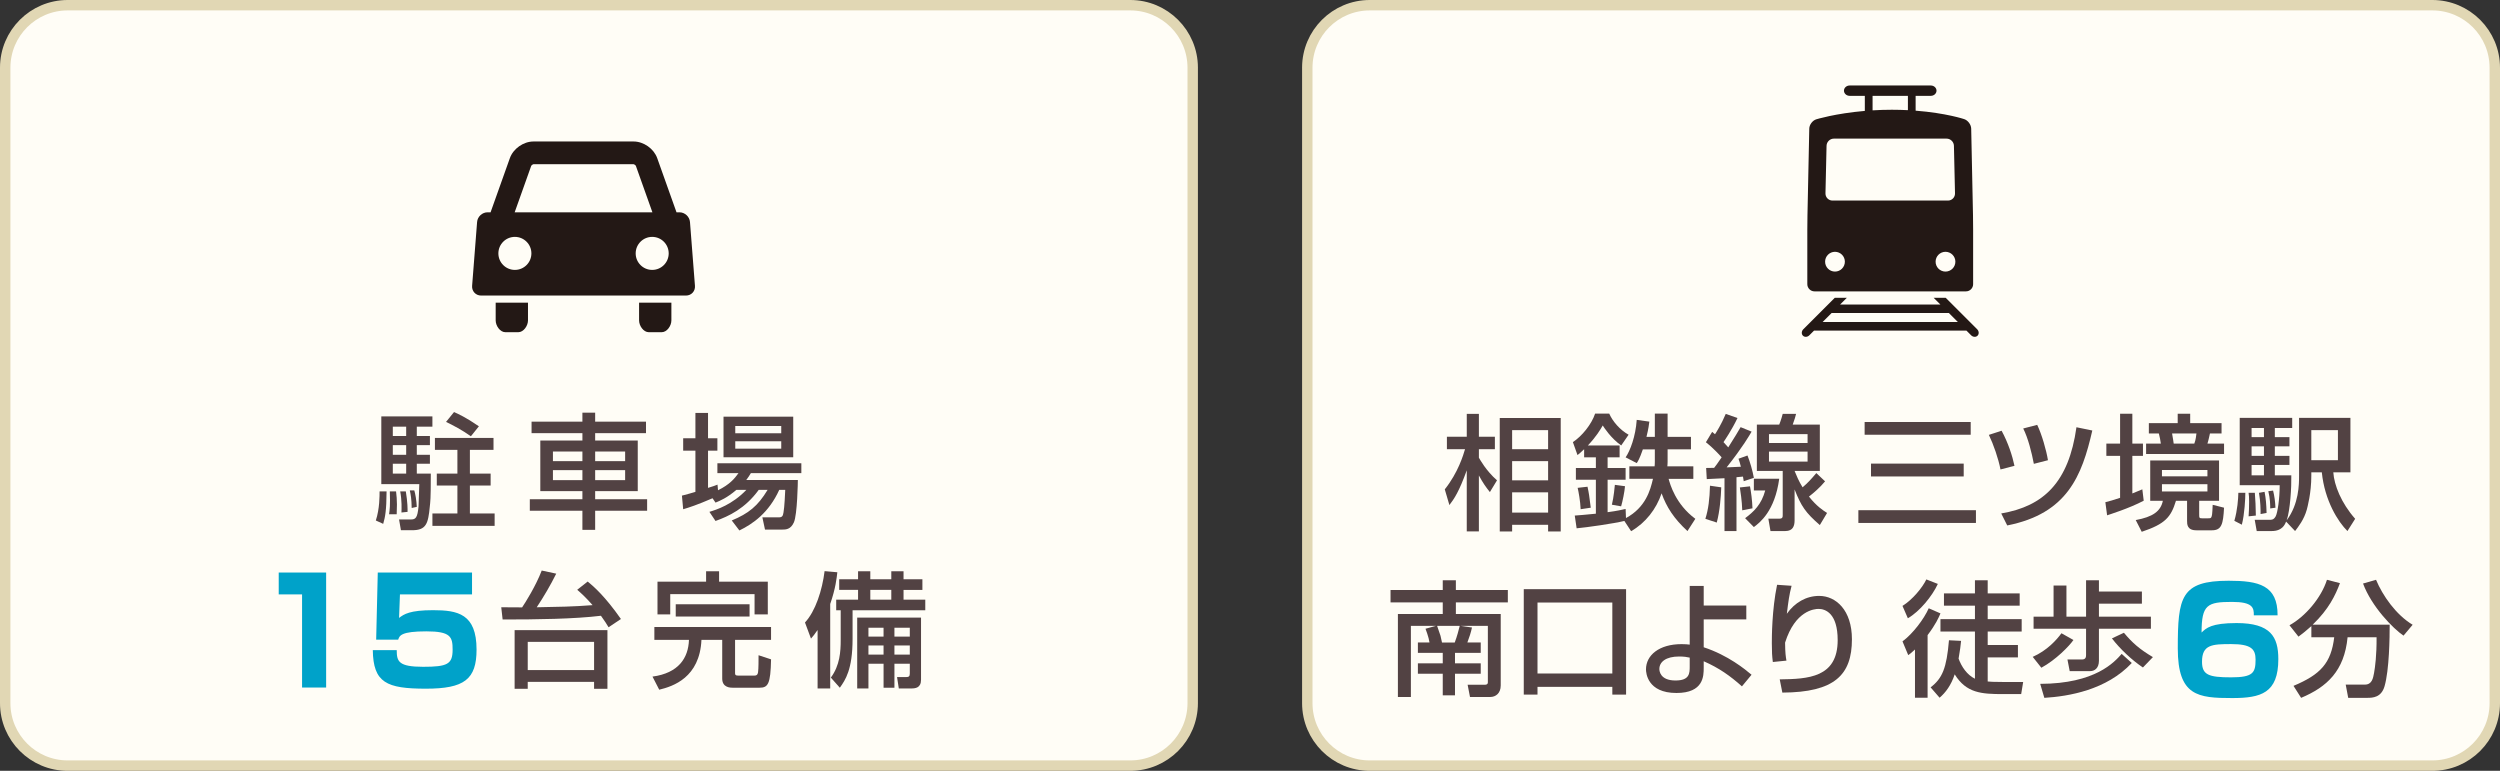
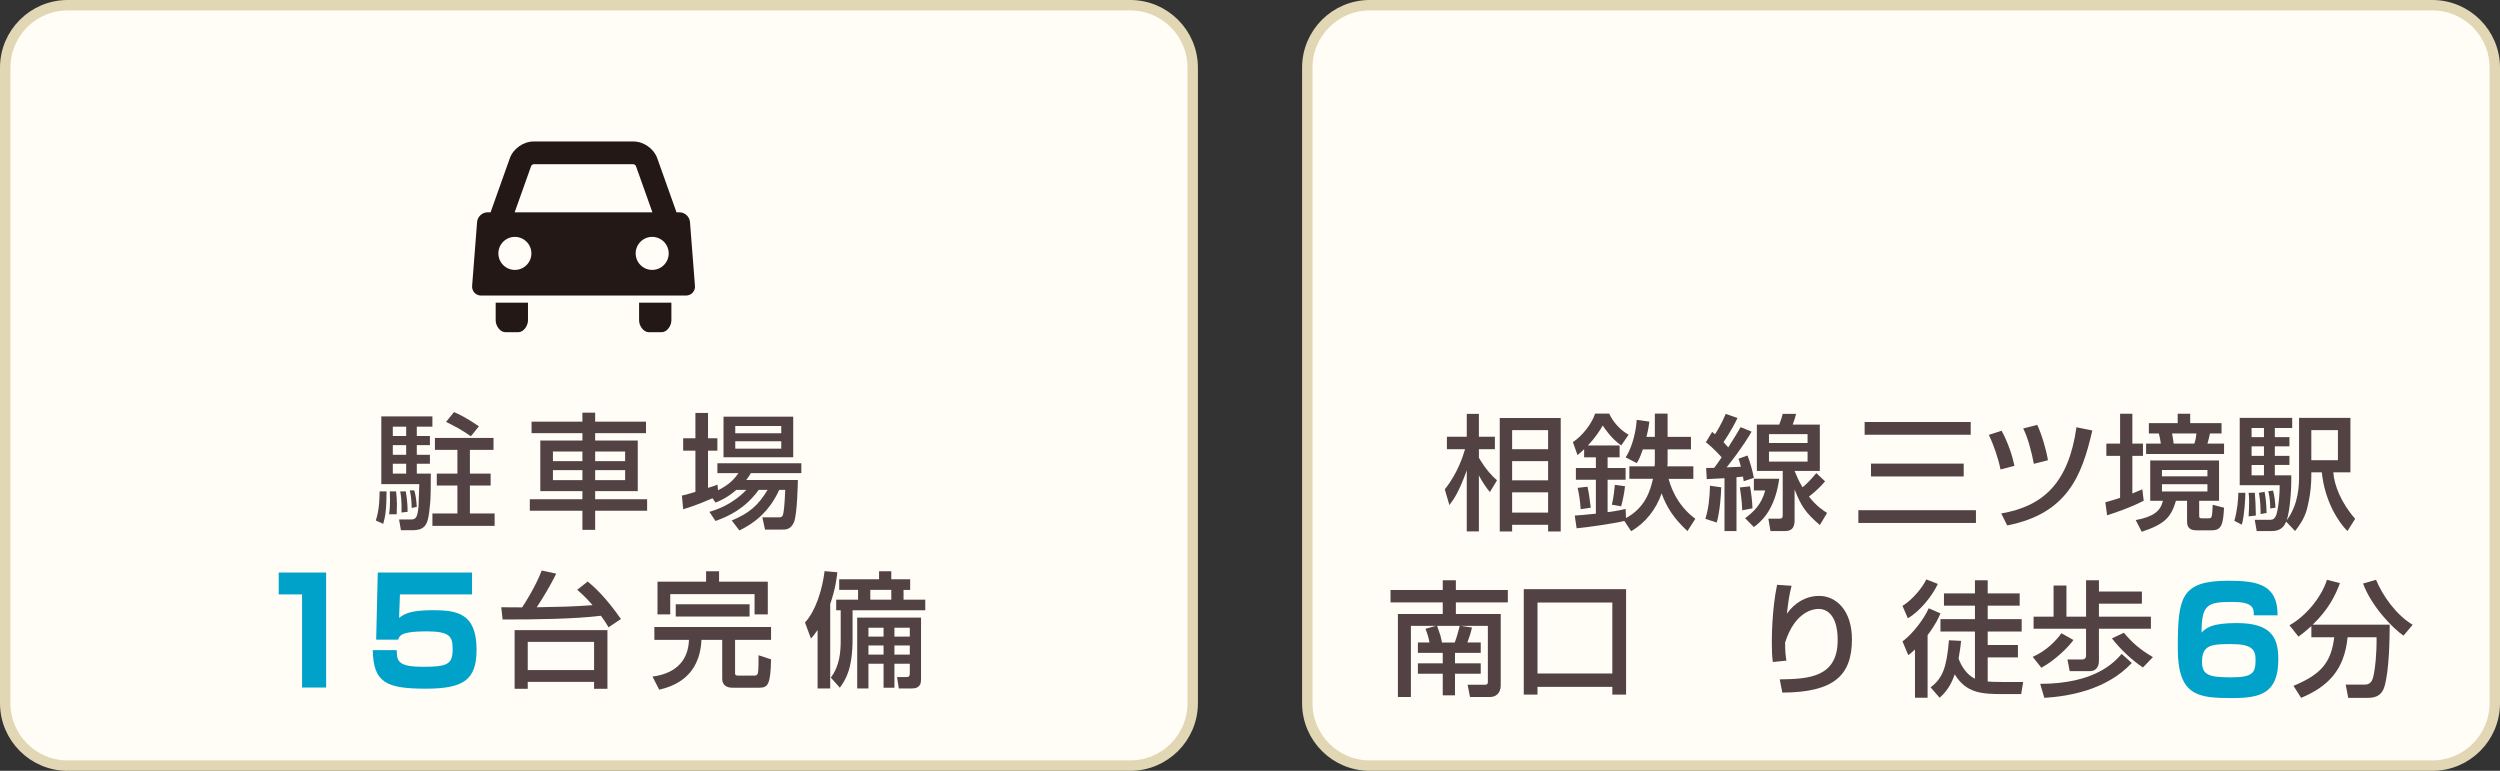
<svg xmlns="http://www.w3.org/2000/svg" version="1.1" id="レイヤー_1" x="0px" y="0px" width="240px" height="74px" viewBox="0 0 240 74" enable-background="new 0 0 240 74" xml:space="preserve">
  <rect x="0" y="0" width="240" height="74" fill="#333333" stroke="none" />
  <path fill="#FFFDF6" stroke="#E1D7B4" stroke-miterlimit="10" d="M114.5,67.5c0,3.313-2.687,6-6,6H6.5c-3.313,0-6-2.687-6-6v-61  c0-3.313,2.687-6,6-6h102c3.313,0,6,2.687,6,6V67.5z" />
  <path fill="#FFFDF6" stroke="#E1D7B4" stroke-miterlimit="10" d="M239.5,67.5c0,3.313-2.687,6-6,6h-102c-3.313,0-6-2.687-6-6v-61  c0-3.313,2.687-6,6-6h102c3.313,0,6,2.687,6,6V67.5z" />
  <g>
    <path fill="#524243" d="M37.111,47.172c-0.012,1.847-0.132,2.446-0.324,3.118l-0.708-0.323c0.372-1.14,0.36-2.387,0.36-2.795   H37.111z M41.512,40.959h-1.499v0.9h1.259v0.875h-1.259v0.924h1.259v0.863h-1.259v0.947h1.343v0.288   c0,2.183-0.048,2.423-0.096,2.878c-0.156,1.632-0.336,2.268-1.691,2.268h-1.08l-0.18-1.032h1.115c0.48,0,0.648-0.144,0.756-1.247   c0.012-0.084,0.072-2.039,0.072-2.146h-3.646v-6.5h4.905V40.959z M38.022,47.172c0.048,0.42,0.084,0.804,0.084,1.26   c0,0.323-0.012,0.684-0.024,0.936h-0.731c0.06-0.42,0.12-0.864,0.072-2.195H38.022z M37.71,40.959v0.9h1.283v-0.9H37.71z    M37.71,42.734v0.924h1.283v-0.924H37.71z M37.71,44.521v0.947h1.283v-0.947H37.71z M38.958,47.172   c0.18,1.104,0.168,1.667,0.168,1.967l-0.587,0.061c0.012-0.336,0.048-1.14-0.12-2.027H38.958z M39.773,47.076   c0.108,0.384,0.204,0.924,0.24,1.583l-0.492,0.108c-0.012-0.876-0.096-1.319-0.18-1.691H39.773z M47.377,42.039v1.151H45.11v2.278   h1.991v1.14H45.11v2.687h2.375v1.188h-5.973v-1.188h2.399v-2.687h-1.979v-1.14h1.979V43.19h-2.159v-1.151H47.377z M43.587,39.557   c0.396,0.18,1.116,0.491,2.387,1.367l-0.768,0.959c-0.803-0.576-1.751-1.079-2.387-1.379L43.587,39.557z" />
    <path fill="#524243" d="M62.016,41.583h-4.881v0.708h4.089v4.857h-4.089v0.779h4.989v1.104h-4.989v1.835h-1.224v-1.835h-5.049   v-1.104h5.049v-0.779H51.87v-4.857h4.042v-0.708H51.03v-1.104h4.881v-0.863h1.224v0.863h4.881V41.583z M53.081,43.346v0.924h2.831   v-0.924H53.081z M53.081,45.133v0.96h2.831v-0.96H53.081z M57.135,43.346v0.924h2.878v-0.924H57.135z M57.135,45.133v0.96h2.878   v-0.96H57.135z" />
    <path fill="#524243" d="M70.694,47.028c-0.911,0.779-1.571,1.043-2.003,1.223l-0.288-0.419c-1.523,0.659-2.255,0.887-2.818,1.055   l-0.12-1.307c0.276-0.061,1.104-0.3,1.295-0.36v-3.958h-1.175v-1.187h1.175v-2.435h1.211v2.435h0.899v1.187h-0.899v3.574   c0.54-0.168,0.611-0.191,0.911-0.312l0.048,0.54c1.127-0.552,1.595-1.128,1.967-1.644h-2.027v-0.947h8.06v0.947h-4.845   c-0.156,0.252-0.24,0.396-0.444,0.66h4.953c0,0.132-0.048,3.346-0.384,4.077c-0.312,0.684-0.78,0.684-1.151,0.684H73.44   l-0.252-1.175h1.571c0.36,0,0.396-0.156,0.456-0.468c0.096-0.492,0.156-1.896,0.168-2.171h-0.576   c-0.996,2.194-2.519,3.262-3.826,3.897l-0.732-0.959c1.607-0.672,2.495-1.367,3.442-2.938h-0.852   c-1.319,1.811-2.878,2.53-4.15,2.986l-0.587-0.876c0.708-0.216,2.183-0.684,3.55-2.11H70.694z M69.458,40h6.692v3.897h-6.692V40z    M70.586,40.899v0.696H75v-0.696H70.586z M70.586,42.362v0.708H75v-0.708H70.586z" />
    <path fill="#00A2C9" d="M31.309,54.963v11.038h-2.311v-8.937h-2.241v-2.102H31.309z" />
    <path fill="#00A2C9" d="M45.315,54.963v2.102h-6.92l-0.084,2.255c0.476-0.364,1.037-0.742,3.264-0.742   c2.353,0,4.174,0.336,4.174,3.782c0,2.857-1.177,3.754-4.861,3.754c-3.782,0-5.057-0.574-5.099-3.698h2.297   c0,1.078,0.168,1.597,2.535,1.597c2.339,0,2.83-0.252,2.83-1.652c0-1.219-0.182-1.751-2.521-1.751   c-2.423,0-2.577,0.406-2.703,0.798h-2.115l0.154-6.443H45.315z" />
    <path fill="#524243" d="M48.12,58.297c0.252,0,1.403,0.012,2.003,0.012c0.324-0.479,1.319-2.063,1.883-3.538l1.392,0.3   c-0.552,1.115-1.188,2.194-1.871,3.227c2.015-0.036,3.598-0.061,5.361-0.204c-0.684-0.779-1.079-1.128-1.475-1.476l1.007-0.791   c0.624,0.516,1.667,1.427,3.19,3.598l-1.188,0.792c-0.18-0.3-0.372-0.612-0.731-1.104c-2.566,0.312-6.141,0.359-9.439,0.359   L48.12,58.297z M58.314,60.491v5.637h-1.283v-0.671h-6.369v0.671h-1.259v-5.637H58.314z M50.663,61.619v2.71h6.369v-2.71H50.663z" />
    <path fill="#524243" d="M62.819,60.191h11.202v1.235h-3.454v3.202c0,0.228,0.144,0.228,0.324,0.228h1.547   c0.276,0,0.312-0.191,0.336-0.323c0.048-0.3,0.048-1.26,0.048-1.631l1.2,0.396c-0.048,2.375-0.288,2.723-1.116,2.723h-2.566   c-0.204,0-1.007,0-1.007-0.876v-3.718H67.34c-0.168,3.622-2.722,4.462-4.054,4.785l-0.647-1.259   c2.495-0.336,3.442-1.775,3.502-3.526h-3.322V60.191z M67.784,54.843h1.248v0.995h4.677v3.143h-1.271v-1.943h-8.095v1.943h-1.224   v-3.143h4.666V54.843z M64.87,58.009h7.088v1.175H64.87V58.009z" />
-     <path fill="#524243" d="M78.489,60.479c-0.312,0.456-0.419,0.575-0.635,0.827l-0.576-1.547c1.007-1.079,1.655-3.095,1.883-4.93   l1.223,0.108c-0.06,0.516-0.156,1.523-0.684,3.046v8.107h-1.211V60.479z M82.375,54.843h1.175v0.768h2.015v-0.768h1.175v0.768   h1.811v1.02H86.74v0.936h2.087v1.019h-6.98v2.735c0,2.974-0.696,3.957-1.223,4.701l-0.864-0.972   c0.875-1.176,0.947-2.53,0.947-3.586v-2.879h-0.432v-1.019h2.099V56.63h-1.811v-1.02h1.811V54.843z M88.419,59.292v5.961   c0,0.804-0.563,0.839-0.959,0.839h-1.175l-0.168-1.091h0.84c0.3,0,0.384-0.072,0.384-0.36v-0.923h-1.476v2.303h-1.043v-2.303H83.37   v2.374h-1.079v-6.8H88.419z M83.37,60.264v0.852h1.451v-0.852H83.37z M83.37,61.967v0.875h1.451v-0.875H83.37z M83.55,56.63v0.936   h2.015V56.63H83.55z M85.865,60.264v0.852h1.476v-0.852H85.865z M85.865,61.967v0.875h1.476v-0.875H85.865z" />
+     <path fill="#524243" d="M78.489,60.479c-0.312,0.456-0.419,0.575-0.635,0.827l-0.576-1.547c1.007-1.079,1.655-3.095,1.883-4.93   l1.223,0.108c-0.06,0.516-0.156,1.523-0.684,3.046v8.107h-1.211V60.479z M82.375,54.843v0.768h2.015v-0.768h1.175v0.768   h1.811v1.02H86.74v0.936h2.087v1.019h-6.98v2.735c0,2.974-0.696,3.957-1.223,4.701l-0.864-0.972   c0.875-1.176,0.947-2.53,0.947-3.586v-2.879h-0.432v-1.019h2.099V56.63h-1.811v-1.02h1.811V54.843z M88.419,59.292v5.961   c0,0.804-0.563,0.839-0.959,0.839h-1.175l-0.168-1.091h0.84c0.3,0,0.384-0.072,0.384-0.36v-0.923h-1.476v2.303h-1.043v-2.303H83.37   v2.374h-1.079v-6.8H88.419z M83.37,60.264v0.852h1.451v-0.852H83.37z M83.37,61.967v0.875h1.451v-0.875H83.37z M83.55,56.63v0.936   h2.015V56.63H83.55z M85.865,60.264v0.852h1.476v-0.852H85.865z M85.865,61.967v0.875h1.476v-0.875H85.865z" />
  </g>
  <g>
    <path fill="#524243" d="M138.699,46.977c1.284-1.607,1.787-3.322,1.943-3.851h-1.739v-1.199h1.907v-2.194h1.164v2.194h1.535v1.199   h-1.535v0.815c0.096,0.156,0.672,1.235,1.739,2.171l-0.684,1.128c-0.384-0.48-0.66-0.863-1.056-1.596v5.373h-1.164v-5.865   c-0.743,2.063-1.211,2.735-1.667,3.335L138.699,46.977z M149.829,40.128v10.89h-1.211v-0.636h-3.454v0.636h-1.188v-10.89H149.829z    M145.164,41.291v1.835h3.454v-1.835H145.164z M145.164,44.266v1.847h3.454v-1.847H145.164z M145.164,47.264v1.943h3.454v-1.943   H145.164z" />
    <path fill="#524243" d="M155.939,50.011c-1.02,0.251-3.646,0.623-4.582,0.707l-0.18-1.224c0.456-0.035,0.972-0.071,2.027-0.18   v-3.262h-1.919v-1.127h1.919v-1.02h-1.127v-0.78c-0.301,0.288-0.456,0.42-0.637,0.563l-0.443-1.247   c0.852-0.552,1.787-1.69,2.135-2.734h1.355c0.324,0.743,1.031,1.571,1.859,2.026l-0.708,1.031   c-0.983-0.684-1.644-1.715-1.774-1.918c-0.229,0.396-0.612,1.055-1.428,1.918h3.047v1.141h-1.152v1.02h1.728v1.127h-1.728v3.118   c0.912-0.12,1.416-0.24,1.728-0.312l0.036,0.875c1.883-1.02,2.338-2.662,2.59-3.766h-2.266V44.77h2.422   c0.012-0.12,0.023-0.24,0.023-0.432v-1.199h-1.15c-0.313,0.911-0.48,1.162-0.588,1.318l-1.067-0.551   c0.432-0.624,0.96-2.004,1.067-3.599l1.211,0.168c-0.035,0.276-0.072,0.636-0.275,1.463h0.803v-2.23h1.225v2.23h2.242v1.2h-2.242   v1.211c0,0.18-0.013,0.264-0.024,0.42h2.495v1.199h-2.375c0.144,0.516,0.659,2.423,2.566,3.838l-0.756,1.175   c-1.307-1.199-2.015-2.314-2.482-3.622c-0.516,1.523-1.535,2.831-2.927,3.635L155.939,50.011z M152.401,46.725   c0.144,0.671,0.156,0.803,0.312,2.015l-0.971,0.144c-0.036-0.815-0.204-1.691-0.288-2.051L152.401,46.725z M156,46.676   c-0.037,0.504-0.229,1.451-0.372,1.932l-0.888-0.156c0.18-0.695,0.275-1.787,0.287-1.907L156,46.676z" />
    <path fill="#524243" d="M165.24,46.784c-0.036,0.947-0.132,2.267-0.432,3.382l-1.092-0.359c0.288-0.912,0.408-1.896,0.443-3.179   L165.24,46.784z M163.789,44.926c0.539-0.013,0.611-0.013,0.768-0.013c0.168-0.216,0.348-0.456,0.72-1.007   c-0.06-0.072-0.684-0.792-1.511-1.451l0.6-0.996l0.275,0.229c0.119-0.181,0.611-0.948,1.031-1.955l1.127,0.396   c-0.539,1.14-1.247,2.171-1.343,2.314c0.108,0.12,0.192,0.204,0.456,0.504c0.647-1.02,0.947-1.523,1.188-1.942l1.055,0.432   c-0.216,0.359-0.803,1.414-2.398,3.43c0.731-0.036,0.852-0.036,1.367-0.061c-0.084-0.348-0.145-0.539-0.228-0.768l0.863-0.312   c0.239,0.6,0.491,1.464,0.612,2.147l-0.973,0.323c-0.035-0.264-0.047-0.3-0.071-0.444c-0.396,0.037-0.456,0.049-0.624,0.061v5.169   h-1.151v-5.073c-0.563,0.036-1.283,0.072-1.702,0.084L163.789,44.926z M167.998,46.688c0.097,0.469,0.217,1.38,0.24,2.111   l-0.983,0.192c-0.024-0.876-0.18-1.884-0.228-2.195L167.998,46.688z M170.805,45.957c-0.42,3.118-1.858,4.209-2.434,4.641   l-0.84-0.852c0.84-0.623,1.57-1.319,1.931-2.662h-1.091v-1.127H170.805z M175.207,46.209c-0.504,0.611-1.104,1.115-1.547,1.463   c0.743,0.936,1.343,1.319,1.738,1.571l-0.695,1.163c-1.367-1.188-1.787-1.799-2.423-3.418v2.962c0,0.516-0.144,1.031-0.888,1.031   h-1.427l-0.204-1.188h1.043c0.336,0,0.336-0.155,0.336-0.384v-4.197h-2.482v-4.449h2.146c0.18-0.443,0.301-0.888,0.336-1.031h1.283   c-0.06,0.239-0.131,0.516-0.323,1.031h2.603v4.449h-2.423c0.18,0.443,0.396,0.972,0.768,1.571c0.516-0.444,0.78-0.731,1.319-1.367   L175.207,46.209z M169.822,41.675v0.852h3.705v-0.852H169.822z M169.822,43.354v0.96h3.705v-0.96H169.822z" />
    <path fill="#524243" d="M178.404,48.979h11.286v1.224h-11.286V48.979z M179.004,40.512h10.183v1.223h-10.183V40.512z    M179.616,44.506h8.899v1.234h-8.899V44.506z" />
    <path fill="#524243" d="M192.047,45.068c-0.204-1.055-0.672-2.398-1.116-3.321l1.224-0.396c0.636,1.175,1.031,2.41,1.235,3.369   L192.047,45.068z M192.118,49.291c4.078-0.696,6.477-2.986,7.221-8.275l1.522,0.312c-0.995,4.366-2.41,7.976-8.167,9.115   L192.118,49.291z M195.249,44.529c-0.204-1.08-0.552-2.471-1.02-3.395l1.343-0.348c0.444,0.924,0.876,2.436,1.032,3.395   L195.249,44.529z" />
    <path fill="#524243" d="M202.114,48.211c0.36-0.096,0.792-0.203,1.415-0.42v-4.029h-1.319v-1.176h1.319V39.72h1.176v2.866h1.02   v1.176h-1.02v3.609c0.588-0.239,0.695-0.287,0.959-0.395l0.133,1.091c-1.403,0.743-3.311,1.331-3.515,1.403L202.114,48.211z    M213.028,44.205v3.874h-1.907v1.235c0,0.396,0,0.444,0.276,0.444h0.516c0.264,0,0.336,0,0.384-0.132   c0.048-0.12,0.084-0.204,0.12-1.164l1.091,0.276c-0.084,1.571-0.228,2.171-1.163,2.171h-1.499c-0.888,0-0.888-0.588-0.888-0.912   v-1.919h-1.067c-0.479,1.571-1.031,2.219-3.286,2.975l-0.575-1.127c1.631-0.3,2.398-0.84,2.603-1.848h-1.212v-3.874H213.028z    M206.288,40.619h2.771V39.72h1.199v0.899h3.011v0.996h-1.115c-0.013,0.048-0.12,0.6-0.24,0.971h1.595v0.996h-7.483v-0.996h1.415   c-0.012-0.18-0.132-0.768-0.191-0.971h-0.96V40.619z M207.548,45.117v0.611h4.365v-0.611H207.548z M207.548,46.484v0.695h4.365   v-0.695H207.548z M208.519,41.615c0.097,0.6,0.12,0.659,0.156,0.971h1.979c0.145-0.348,0.192-0.875,0.204-0.971H208.519z" />
    <path fill="#524243" d="M215.553,47.312c0,0.516-0.072,2.051-0.336,3.059l-0.72-0.372c0.3-1.031,0.372-2.123,0.384-2.687H215.553z    M219.463,50.07c-0.108,0.288-0.372,0.911-1.38,0.911h-1.438l-0.192-1.079h1.403c0.24,0,0.42,0,0.611-0.336   c0.181-0.336,0.384-1.691,0.384-2.986h-3.838v-6.465h5.038v0.973h-1.667v0.875h1.402v0.887h-1.402v0.912h1.402v0.875h-1.402v0.996   h1.583c0.023,1.127-0.108,3.358-0.444,4.317c1.176-1.583,1.188-3.431,1.188-4.306v-5.529h4.93v5.229h-1.644   c0.084,1.235,0.756,2.938,2.099,4.462l-0.743,1.175c-0.899-0.888-2.183-2.914-2.459-5.637h-1.007v0.323   c0,1.668-0.372,3.011-0.432,3.251c-0.265,0.959-0.816,1.655-1.128,2.063L219.463,50.07z M216.464,47.312   c0.072,0.96,0.072,1.08,0.097,2.183l-0.696,0.072c0.036-0.456,0.049-0.936,0.049-1.391c0-0.48-0.013-0.576-0.049-0.864H216.464z    M216.152,41.088v0.875h1.188v-0.875H216.152z M216.152,42.85v0.912h1.188V42.85H216.152z M216.152,44.637v0.996h1.188v-0.996   H216.152z M217.399,47.216c0.12,0.624,0.168,1.163,0.192,2.027l-0.576,0.107c0-0.468,0-1.14-0.155-2.039L217.399,47.216z    M218.216,47.096c0.132,0.528,0.203,1.067,0.228,1.644l-0.504,0.071c0-0.335,0-0.899-0.18-1.654L218.216,47.096z M221.886,41.291   v2.891h2.555v-2.891H221.886z" />
    <path fill="#524243" d="M137.844,60.086h-2.399v6.824h-1.247v-7.964h4.306v-1.115h-5.013v-1.188h5.013v-0.936h1.259v0.936h4.989   v1.188h-4.989v1.115h4.306v6.86c0,0.755-0.492,1.104-0.996,1.104h-1.954l-0.228-1.176h1.655c0.072,0,0.288,0,0.288-0.228v-5.421   h-2.603c0.312,0.06,0.731,0.096,1.079,0.155c-0.083,0.42-0.288,1.044-0.443,1.439h1.283v0.995h-2.471v1.008h2.471v0.995h-2.471   v2.075h-1.175v-2.075h-2.387v-0.995h2.387v-1.008h-2.387v-0.995h1.115c-0.072-0.504-0.36-1.26-0.384-1.319L137.844,60.086z    M139.655,61.681c0.24-0.636,0.36-1.14,0.479-1.595h-2.17c0.048,0.144,0.288,0.815,0.324,0.947c0.06,0.228,0.096,0.396,0.144,0.647   H139.655z" />
    <path fill="#524243" d="M154.783,65.938H147.6v0.743h-1.318V56.56h9.822v10.122h-1.32V65.938z M154.783,57.843H147.6v6.813h7.184   V57.843z" />
-     <path fill="#524243" d="M167.646,59.462h-4.09v2.675c2.338,0.768,3.981,2.122,4.593,2.639l-0.923,1.115   c-1.128-1.008-2.195-1.764-3.67-2.411v0.624c0,0.779,0,2.423-2.615,2.423c-2.807,0-2.926-1.955-2.926-2.268   c0-1.343,1.247-2.422,3.418-2.422c0.359,0,0.575,0.023,0.779,0.048v-5.637h1.344v1.883h4.09V59.462z M162.213,63.132   c-0.275-0.06-0.539-0.108-1.02-0.108c-1.26,0-1.895,0.517-1.895,1.2c0,0.168,0.06,1.103,1.547,1.103   c1.367,0,1.367-0.695,1.367-1.367V63.132z" />
    <path fill="#524243" d="M171.992,56.235c-0.228,0.864-0.312,1.523-0.455,2.687c0.755-1.067,1.847-1.715,3.105-1.715   c1.607,0,3.143,1.367,3.143,4.162c0,3.418-1.655,5.097-6.68,5.121l-0.252-1.271c2.71-0.036,5.564-0.156,5.564-3.766   c0-2.579-1.176-2.999-1.835-2.999c-0.396,0-2.243,0.156-3.214,3.238c0.012,1.02,0.06,1.319,0.131,1.728l-1.307,0.132   c-0.072-0.576-0.096-0.936-0.096-1.812c0-0.516,0-3.178,0.504-5.601L171.992,56.235z" />
    <path fill="#524243" d="M182.639,58.167c0.947-0.588,1.906-1.739,2.291-2.543l1.103,0.432c-0.54,1.176-1.751,2.65-2.878,3.298   L182.639,58.167z M186.284,58.886c-0.168,0.396-0.432,1.02-1.235,2.087v6.009h-1.211v-4.629c-0.3,0.288-0.456,0.396-0.648,0.539   l-0.551-1.319c1.008-0.743,2.074-2.17,2.519-3.178L186.284,58.886z M188.264,61.524c-0.036,0.396-0.097,0.899-0.24,1.703   c0.288,0.792,0.815,1.56,1.571,1.932v-4.534h-3.311v-1.188h3.311v-1.295h-2.975v-1.176h2.975v-1.259h1.224v1.259h3.07v1.176h-3.07   v1.295h3.262v1.188h-3.262v1.296h2.902v1.187h-2.902v2.315c0.216,0.023,0.539,0.048,1.486,0.048h1.919l-0.191,1.163h-1.715   c-2.111,0-3.551-0.096-4.666-1.895c-0.348,1.043-0.863,1.739-1.451,2.242l-0.863-0.995c1.127-0.863,1.535-1.835,1.763-4.521   L188.264,61.524z" />
    <path fill="#524243" d="M199.051,61.44c-0.42,0.6-1.69,1.907-3.082,2.663l-0.828-1.044c1.403-0.623,2.291-1.631,2.759-2.267   L199.051,61.44z M197.144,56.212h1.235v2.986h1.884v-3.49h1.235v1.079h4.125v1.164h-4.125v1.247h4.989v1.163h-4.989v3.07   c0,0.731-0.433,0.995-0.828,0.995h-1.979l-0.216-1.115h1.391c0.348,0,0.396-0.216,0.396-0.42v-2.53h-5.038v-1.163h1.919V56.212z    M204.651,63.647c-2.422,2.591-6.044,3.202-8.395,3.347l-0.396-1.344c5.302-0.012,7.137-2.099,7.82-2.878L204.651,63.647z    M205.72,64.079c-1.044-0.695-2.207-1.787-2.975-2.794l1.151-0.54c0.804,0.96,1.475,1.56,2.782,2.339L205.72,64.079z" />
    <path fill="#00A2C9" d="M216.366,59.072c0.014-0.729-0.099-1.289-2.087-1.289c-2.382,0-2.928,0.267-2.928,2.941   c0.448-0.434,0.938-0.91,3.361-0.91c3.264,0,4.007,1.316,4.007,3.46c0,3.277-1.682,3.74-4.427,3.74   c-3.292,0-5.225-0.196-5.225-4.763c0-4.931,0.294-6.5,4.889-6.5c2.871,0,4.706,0.421,4.692,3.32H216.366z M211.394,63.526   c0,1.261,0.63,1.499,2.787,1.499c2.115,0,2.354-0.435,2.354-1.709c0-1.022-0.448-1.484-2.34-1.484   C212.346,61.832,211.394,61.888,211.394,63.526z" />
    <path fill="#524243" d="M221.888,60.109c-0.563,0.504-0.911,0.768-1.235,1.008l-0.863-1.092c1.522-0.84,3.046-2.626,3.598-4.365   l1.247,0.323c-0.432,1.14-1.055,2.483-2.614,3.982h7.388c0,1.211-0.036,4.329-0.491,5.912c-0.313,1.08-1.128,1.116-1.655,1.116   h-1.835l-0.24-1.271h1.835c0.684,0,0.792-0.6,0.888-1.128c0.096-0.539,0.252-1.667,0.24-3.418h-2.783   c-0.312,3.238-1.979,4.773-4.461,5.817l-0.731-1.151c2.603-1.092,3.609-2.184,3.909-4.666h-2.194V60.109z M230.738,61.021   c-0.983-0.66-3.058-2.771-3.886-5.002l1.248-0.359c0.623,1.499,1.906,3.358,3.514,4.317L230.738,61.021z" />
  </g>
  <g>
    <path fill="#231815" d="M66.716,27.443l-0.478-6.13c-0.04-0.513-0.492-0.931-1.006-0.931h-0.287l-1.85-5.195   c-0.326-0.915-1.303-1.604-2.274-1.604h-9.602c-0.971,0-1.949,0.689-2.274,1.604l-1.85,5.194h-0.288   c-0.514,0-0.966,0.418-1.006,0.931l-0.478,6.13c-0.04,0.512,0.348,0.931,0.862,0.931h1.4h3.102h10.665h3.101h1.401   C66.368,28.374,66.755,27.955,66.716,27.443z M50.996,15.923c0.029-0.061,0.161-0.154,0.223-0.16h9.597   c0.067,0.006,0.199,0.099,0.226,0.156l1.589,4.463H49.408L50.996,15.923z M49.429,25.911c-0.875,0-1.585-0.71-1.585-1.585   s0.71-1.585,1.585-1.585c0.875,0,1.585,0.71,1.585,1.585S50.304,25.911,49.429,25.911z M62.61,25.911   c-0.875,0-1.585-0.71-1.585-1.585s0.709-1.585,1.585-1.585s1.585,0.71,1.585,1.585S63.486,25.911,62.61,25.911z" />
    <g>
      <path fill="#231815" d="M61.352,29.058v1.702c0,0.514,0.42,1.132,0.934,1.132h1.233c0.514,0,0.934-0.618,0.934-1.132v-1.702    H61.352z" />
      <path fill="#231815" d="M47.585,30.76c0,0.514,0.42,1.132,0.934,1.132h1.233c0.514,0,0.935-0.618,0.935-1.132v-1.702h-3.102V30.76    z" />
    </g>
  </g>
  <g>
    <g>
-       <path fill="#231815" d="M189.809,31.61l-3.023-3.023h-1.157l0.647,0.646h-9.625l0.646-0.646h-1.157l-0.778,0.779    c-0.033,0.025-0.062,0.053-0.084,0.083l-2.161,2.162c-0.18,0.179-0.195,0.456-0.036,0.615c0.159,0.16,0.436,0.143,0.614-0.036    l0.456-0.455h14.625l0.455,0.455c0.179,0.179,0.456,0.196,0.614,0.036C190.005,32.065,189.988,31.789,189.809,31.61z     M174.968,30.915l0.865-0.865h11.259l0.866,0.865H174.968z" />
-     </g>
-     <path fill="#231815" d="M189.408,20.664l-0.173-8.315c-0.007-0.379-0.308-0.79-0.668-0.912c0,0-1.734-0.587-4.667-0.813V9.201   h1.456c0.303,0,0.549-0.223,0.549-0.497s-0.246-0.497-0.549-0.497h-7.788c-0.302,0-0.548,0.223-0.548,0.497   s0.246,0.497,0.548,0.497h1.455v1.446c-2.848,0.245-4.661,0.807-4.661,0.807c-0.361,0.112-0.665,0.516-0.672,0.895l-0.174,8.315   c-0.008,0.38-0.014,1-0.014,1.381v5.237c0,0.379,0.311,0.69,0.689,0.69h14.539c0.38,0,0.69-0.311,0.69-0.69v-5.237   C189.422,21.664,189.416,21.043,189.408,20.664z M179.767,9.201h3.392v1.375c-0.486-0.025-1.001-0.04-1.542-0.04   c-0.649,0-1.267,0.021-1.85,0.057V9.201z M175.349,13.998c0.007-0.379,0.325-0.69,0.704-0.69h10.819   c0.379,0,0.697,0.311,0.705,0.69l0.104,4.565c0.009,0.38-0.295,0.691-0.675,0.691h-11.087c-0.379,0-0.683-0.311-0.674-0.691   L175.349,13.998z M176.158,26.072c-0.524,0-0.948-0.425-0.948-0.949s0.424-0.95,0.948-0.95s0.949,0.426,0.949,0.95   S176.683,26.072,176.158,26.072z M186.767,26.072c-0.524,0-0.949-0.425-0.949-0.949s0.425-0.95,0.949-0.95s0.949,0.426,0.949,0.95   S187.291,26.072,186.767,26.072z" />
+       </g>
  </g>
</svg>